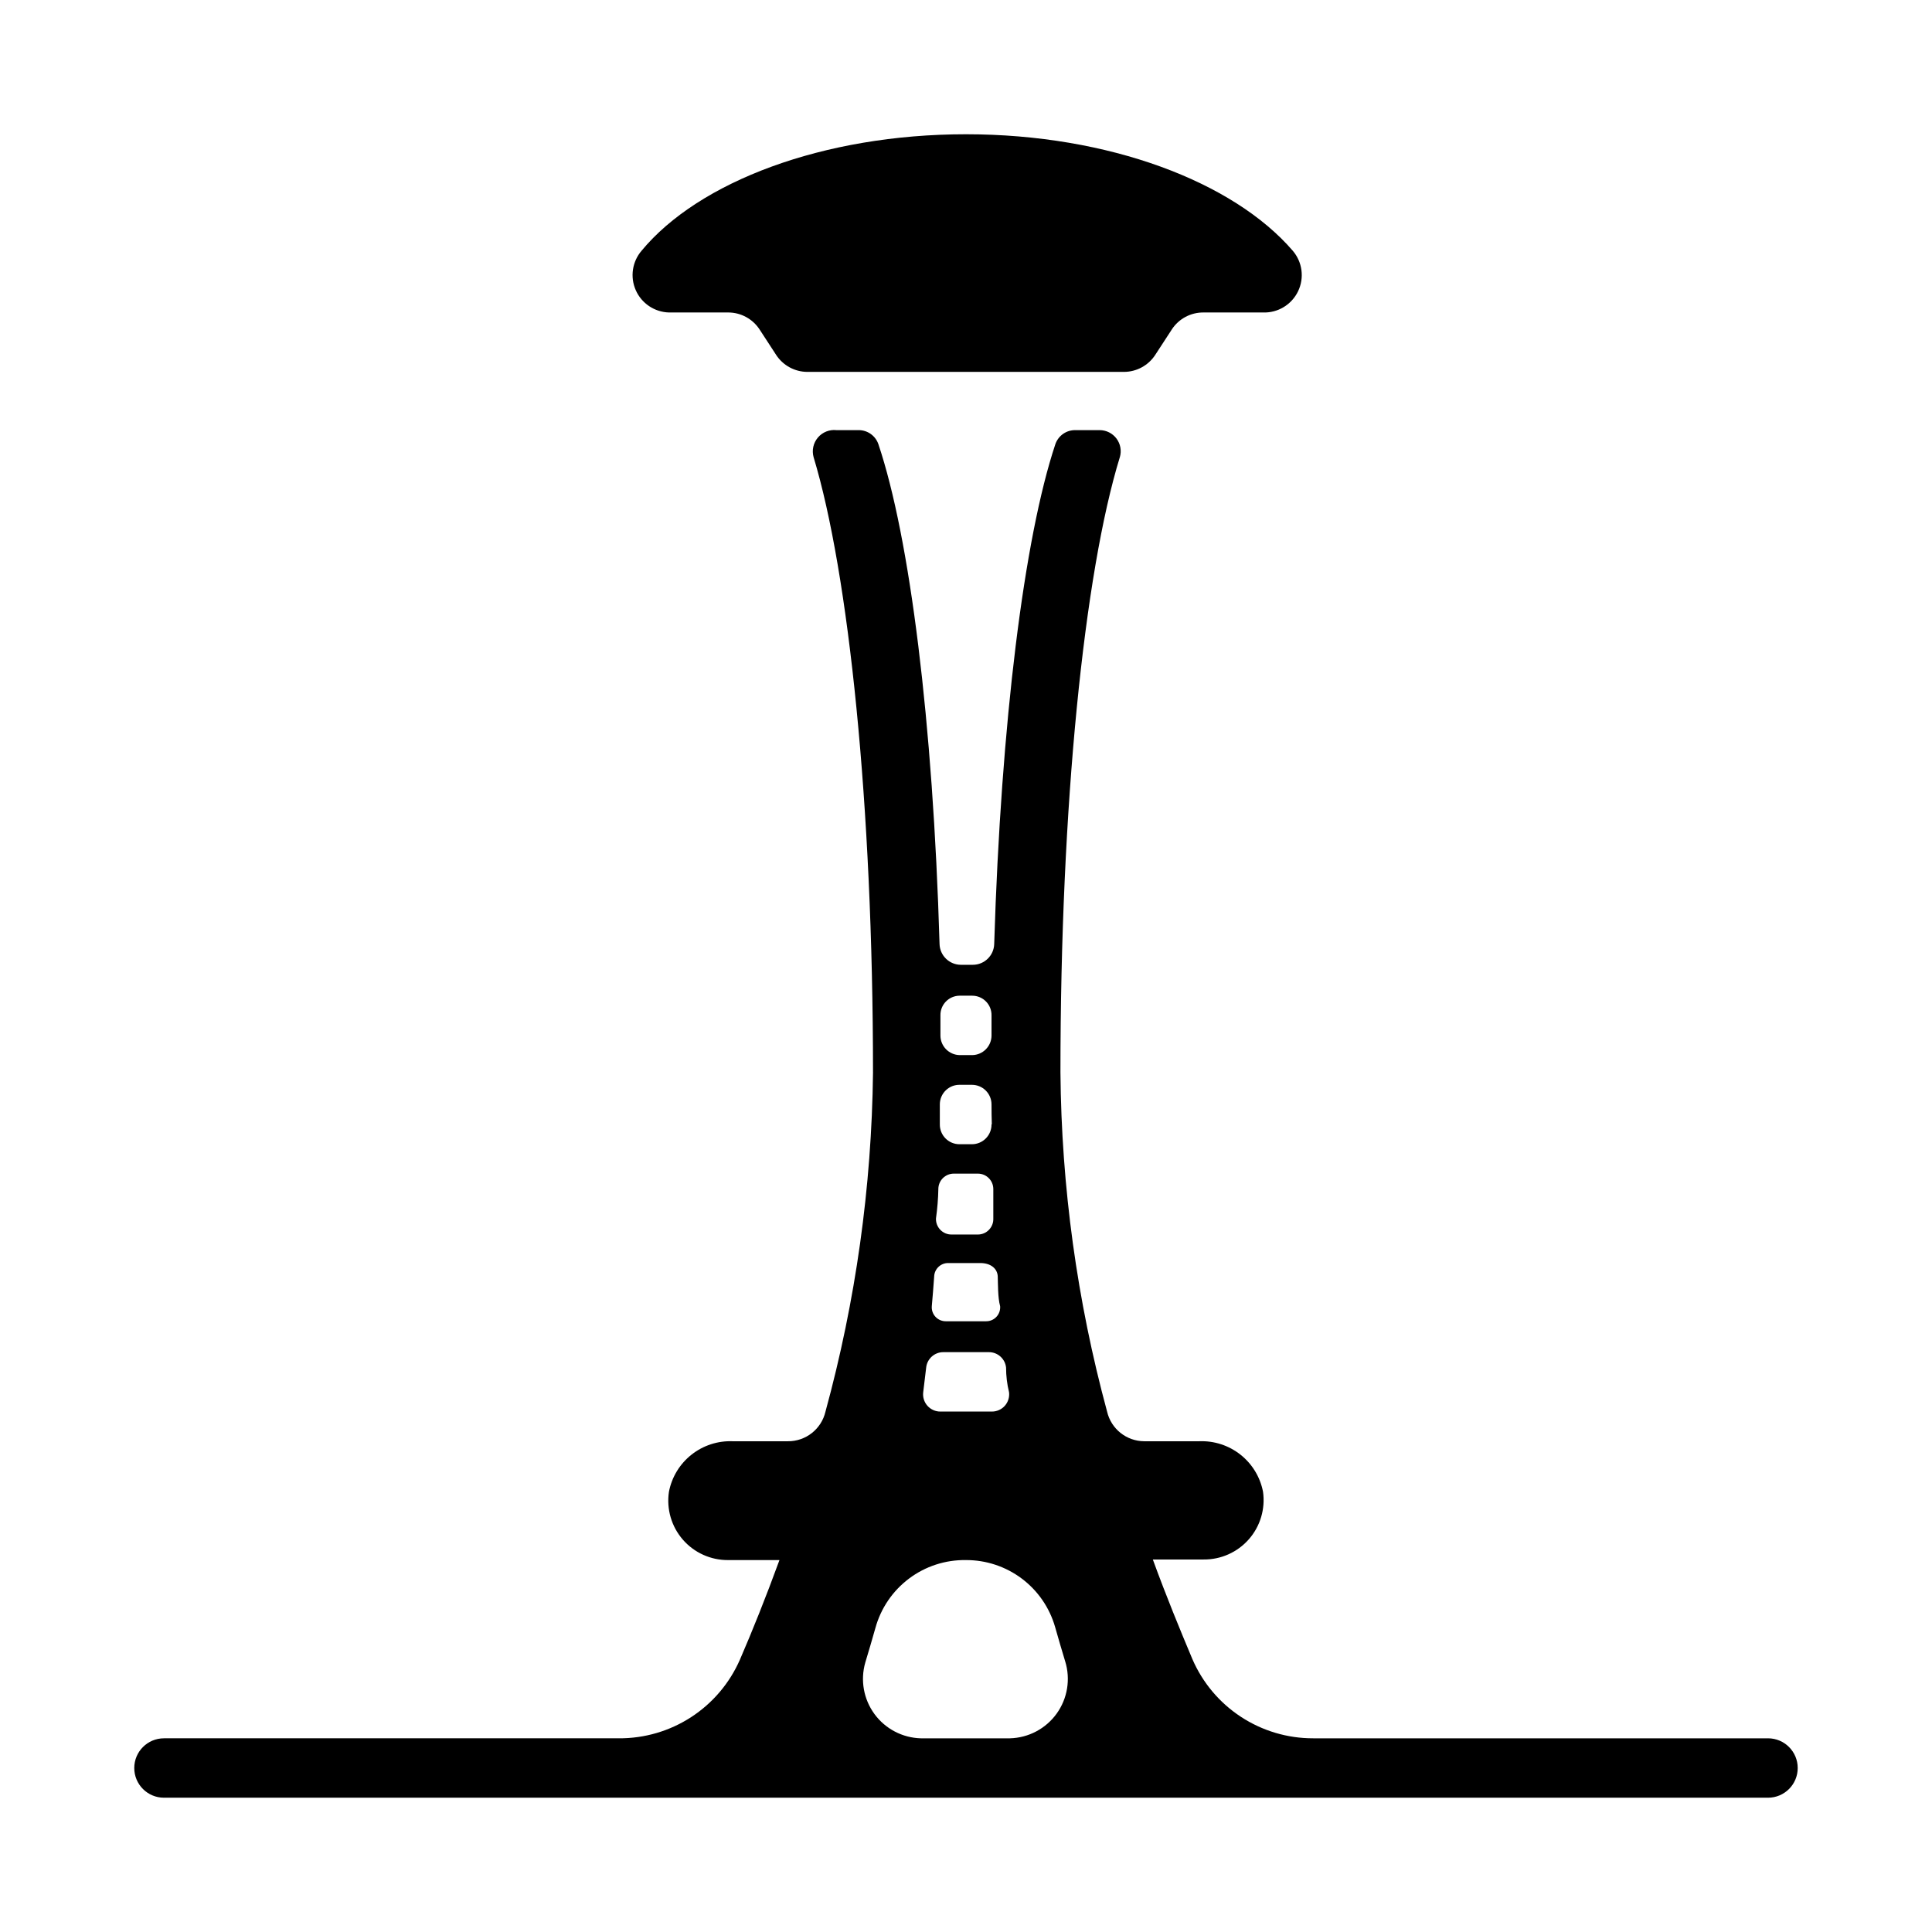
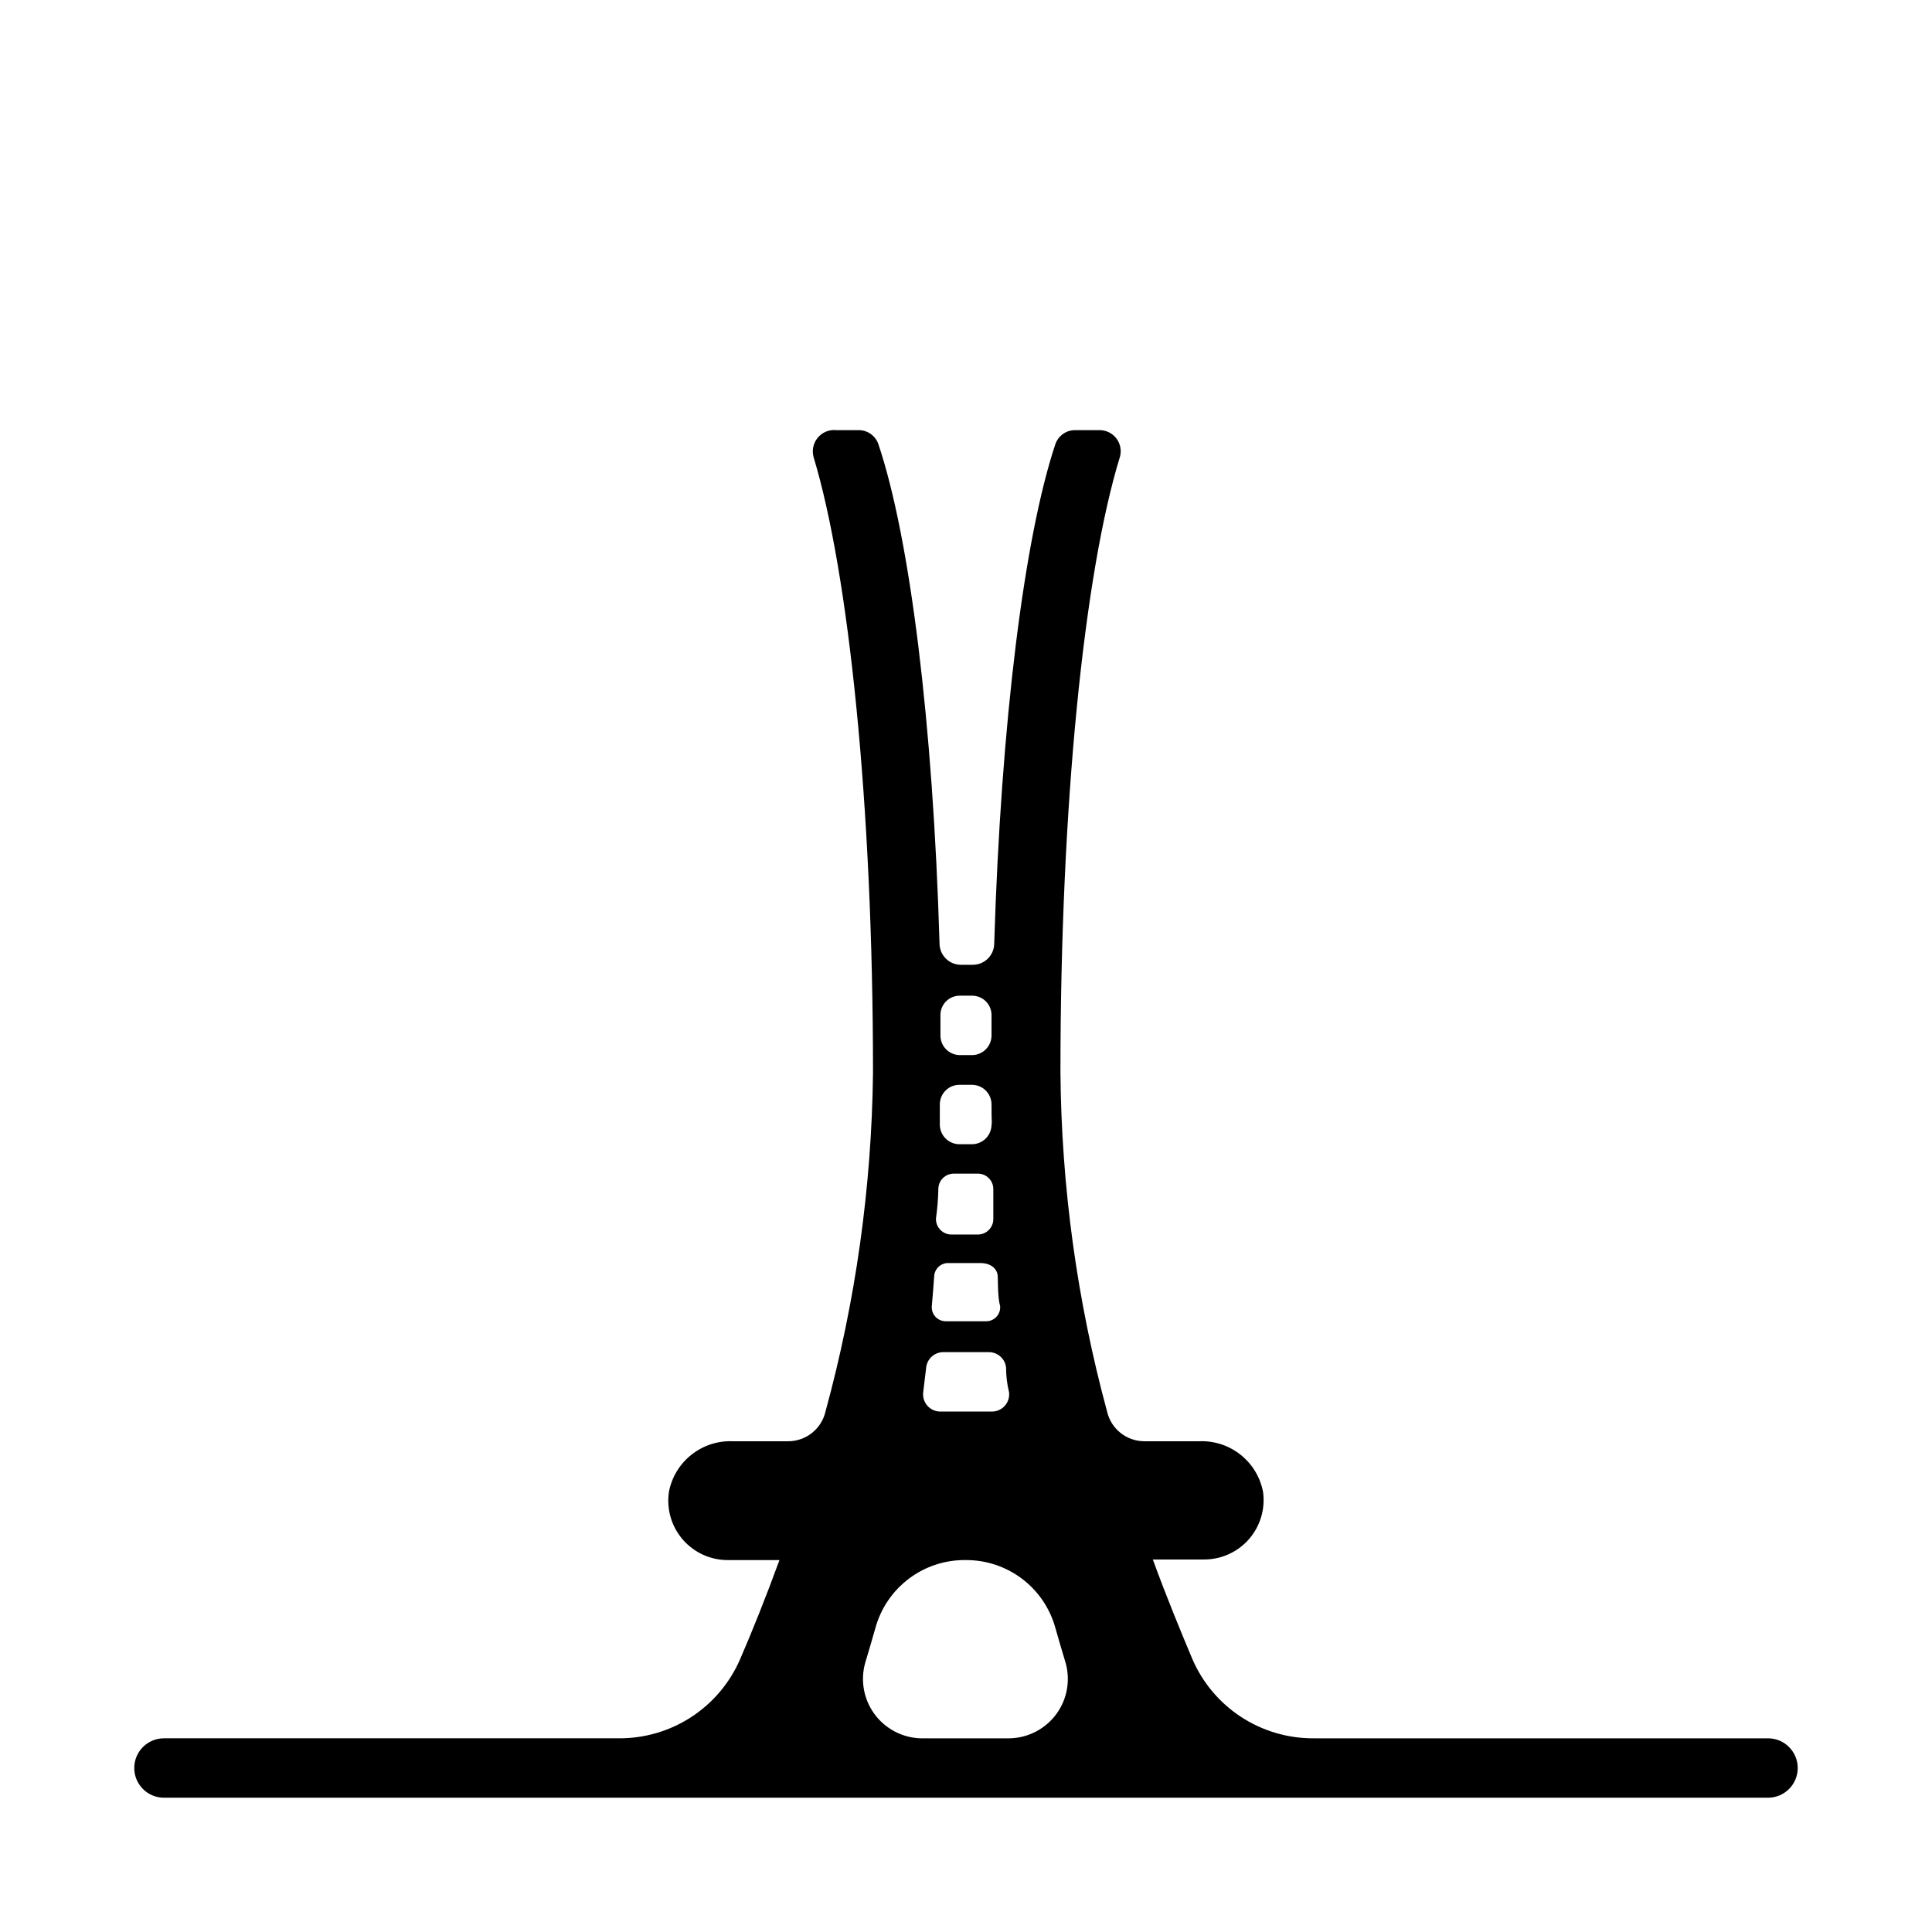
<svg xmlns="http://www.w3.org/2000/svg" fill="#000000" width="800px" height="800px" version="1.1" viewBox="144 144 512 512">
  <g>
-     <path d="m337.02 226.81c3.332 0.012 6.438 1.699 8.266 4.488l4.41 6.769h-0.004c1.828 2.789 4.934 4.477 8.266 4.488h83.918c3.332-0.012 6.438-1.699 8.266-4.488l4.41-6.769h-0.004c1.855-2.836 5.035-4.527 8.426-4.488h15.742c3.934 0.141 7.578-2.066 9.285-5.613 1.707-3.551 1.152-7.769-1.414-10.758-15.742-18.266-48.727-30.859-86.59-30.859-37.867 0-70.852 12.594-85.965 30.859-2.488 2.898-3.09 6.973-1.543 10.469 1.547 3.496 4.965 5.793 8.785 5.902z" />
    <path d="m612.54 604.67h-120.52c-6.812 0.016-13.48-1.965-19.176-5.703-5.695-3.734-10.168-9.062-12.863-15.316-3.305-7.871-6.848-16.453-10.469-26.371h13.461c4.586 0.047 8.965-1.914 11.988-5.359 3.027-3.449 4.394-8.047 3.754-12.59-0.75-3.887-2.871-7.375-5.977-9.832-3.109-2.457-6.992-3.715-10.949-3.551h-14.562c-4.707-0.023-8.781-3.281-9.84-7.871-7.949-29.312-12.105-59.527-12.359-89.898 0-70.848 6.297-132.33 15.742-163.03l0.004 0.004c0.492-1.691 0.164-3.512-0.887-4.922-1.055-1.41-2.707-2.238-4.469-2.242h-6.453c-2.371-0.031-4.496 1.461-5.277 3.699-8.266 24.797-14.406 73.684-16.215 132.48-0.086 3.07-2.598 5.512-5.668 5.512h-3.148c-3.07 0-5.582-2.441-5.668-5.512-1.73-58.805-7.871-107.69-16.215-132.48-0.781-2.238-2.906-3.731-5.277-3.699h-5.824c-1.867-0.203-3.715 0.539-4.93 1.973-1.215 1.438-1.637 3.379-1.133 5.191 9.289 30.699 15.742 92.18 15.742 163.03l0.004-0.004c-0.352 30.383-4.586 60.594-12.594 89.898-1.074 4.644-5.231 7.922-10 7.871h-14.562c-3.957-0.164-7.84 1.094-10.945 3.551-3.109 2.457-5.231 5.945-5.981 9.832-0.691 4.566 0.656 9.211 3.688 12.695s7.438 5.465 12.059 5.41h13.539c-3.621 9.918-7.164 18.734-10.469 26.371-2.727 6.238-7.223 11.539-12.934 15.25-5.707 3.707-12.379 5.66-19.188 5.613h-120.52c-4.348 0-7.871 3.523-7.871 7.871 0 4.348 3.523 7.871 7.871 7.871h425.09c4.348 0 7.871-3.523 7.871-7.871 0-4.348-3.523-7.871-7.871-7.871zm-214.28-196.8h3.387c1.371 0 2.684 0.551 3.644 1.527 0.965 0.977 1.492 2.297 1.473 3.668v5.434-0.004c-0.043 2.809-2.309 5.078-5.117 5.117h-3.309c-2.805-0.039-5.074-2.309-5.113-5.117v-5.434 0.004c-0.023-1.359 0.496-2.668 1.441-3.641 0.945-0.977 2.238-1.535 3.594-1.555zm8.5 34.086h0.004c0.02 1.391-0.52 2.734-1.496 3.723-0.977 0.992-2.309 1.551-3.699 1.551h-3.309c-1.391 0-2.723-0.559-3.699-1.551-0.977-0.988-1.516-2.332-1.496-3.723v-5.352-0.004c0.02-1.391 0.598-2.715 1.605-3.676 1.008-0.965 2.356-1.48 3.75-1.438h3.148c1.375 0 2.699 0.547 3.672 1.52 0.977 0.977 1.523 2.297 1.523 3.676 0 1.781 0.023 3.539 0.078 5.273zm-14.09 17.082c0.043-2.231 1.863-4.016 4.094-4.016h6.379c2.231 0 4.051 1.785 4.094 4.016v7.871c0.043 1.113-0.371 2.195-1.145 2.996-0.77 0.805-1.836 1.258-2.949 1.254h-7.008c-1.113 0.004-2.18-0.449-2.949-1.254-0.773-0.801-1.188-1.883-1.145-2.996 0.367-2.625 0.578-5.223 0.629-7.793zm-1.102 23.145c0.125-1.953 1.746-3.469 3.699-3.465h8.5c2.914 0 4.566 1.574 4.644 3.543s0 5.59 0.629 7.871h0.004c0.09 1.035-0.262 2.059-0.965 2.824-0.703 0.762-1.695 1.195-2.734 1.191h-10.707c-1.039 0.004-2.031-0.43-2.734-1.191-0.703-0.766-1.055-1.789-0.965-2.824 0.211-2.359 0.422-4.984 0.629-7.871zm-2.125 24.246c0.242-2.336 2.219-4.109 4.566-4.094h12.043c2.348-0.016 4.324 1.758 4.566 4.094 0 2.203 0.262 4.383 0.789 6.535v-0.004c0.156 1.305-0.254 2.613-1.125 3.594-0.875 0.977-2.129 1.535-3.441 1.523h-13.617c-1.316 0.012-2.566-0.547-3.441-1.523-0.875-0.98-1.285-2.289-1.125-3.594 0.262-2.152 0.523-4.328 0.785-6.531zm22.199 98.242h-23.617c-4.867-0.129-9.398-2.504-12.281-6.43-2.879-3.926-3.777-8.965-2.438-13.645 0.891-2.938 1.785-5.984 2.676-9.133 1.434-5.242 4.57-9.859 8.918-13.125s9.656-4.988 15.094-4.902c5.324-0.02 10.516 1.703 14.777 4.898 4.262 3.195 7.363 7.695 8.836 12.816 0.891 3.148 1.785 6.191 2.676 9.133l0.004-0.004c1.453 4.711 0.621 9.832-2.254 13.836-2.879 4.004-7.461 6.43-12.391 6.555z" />
  </g>
</svg>